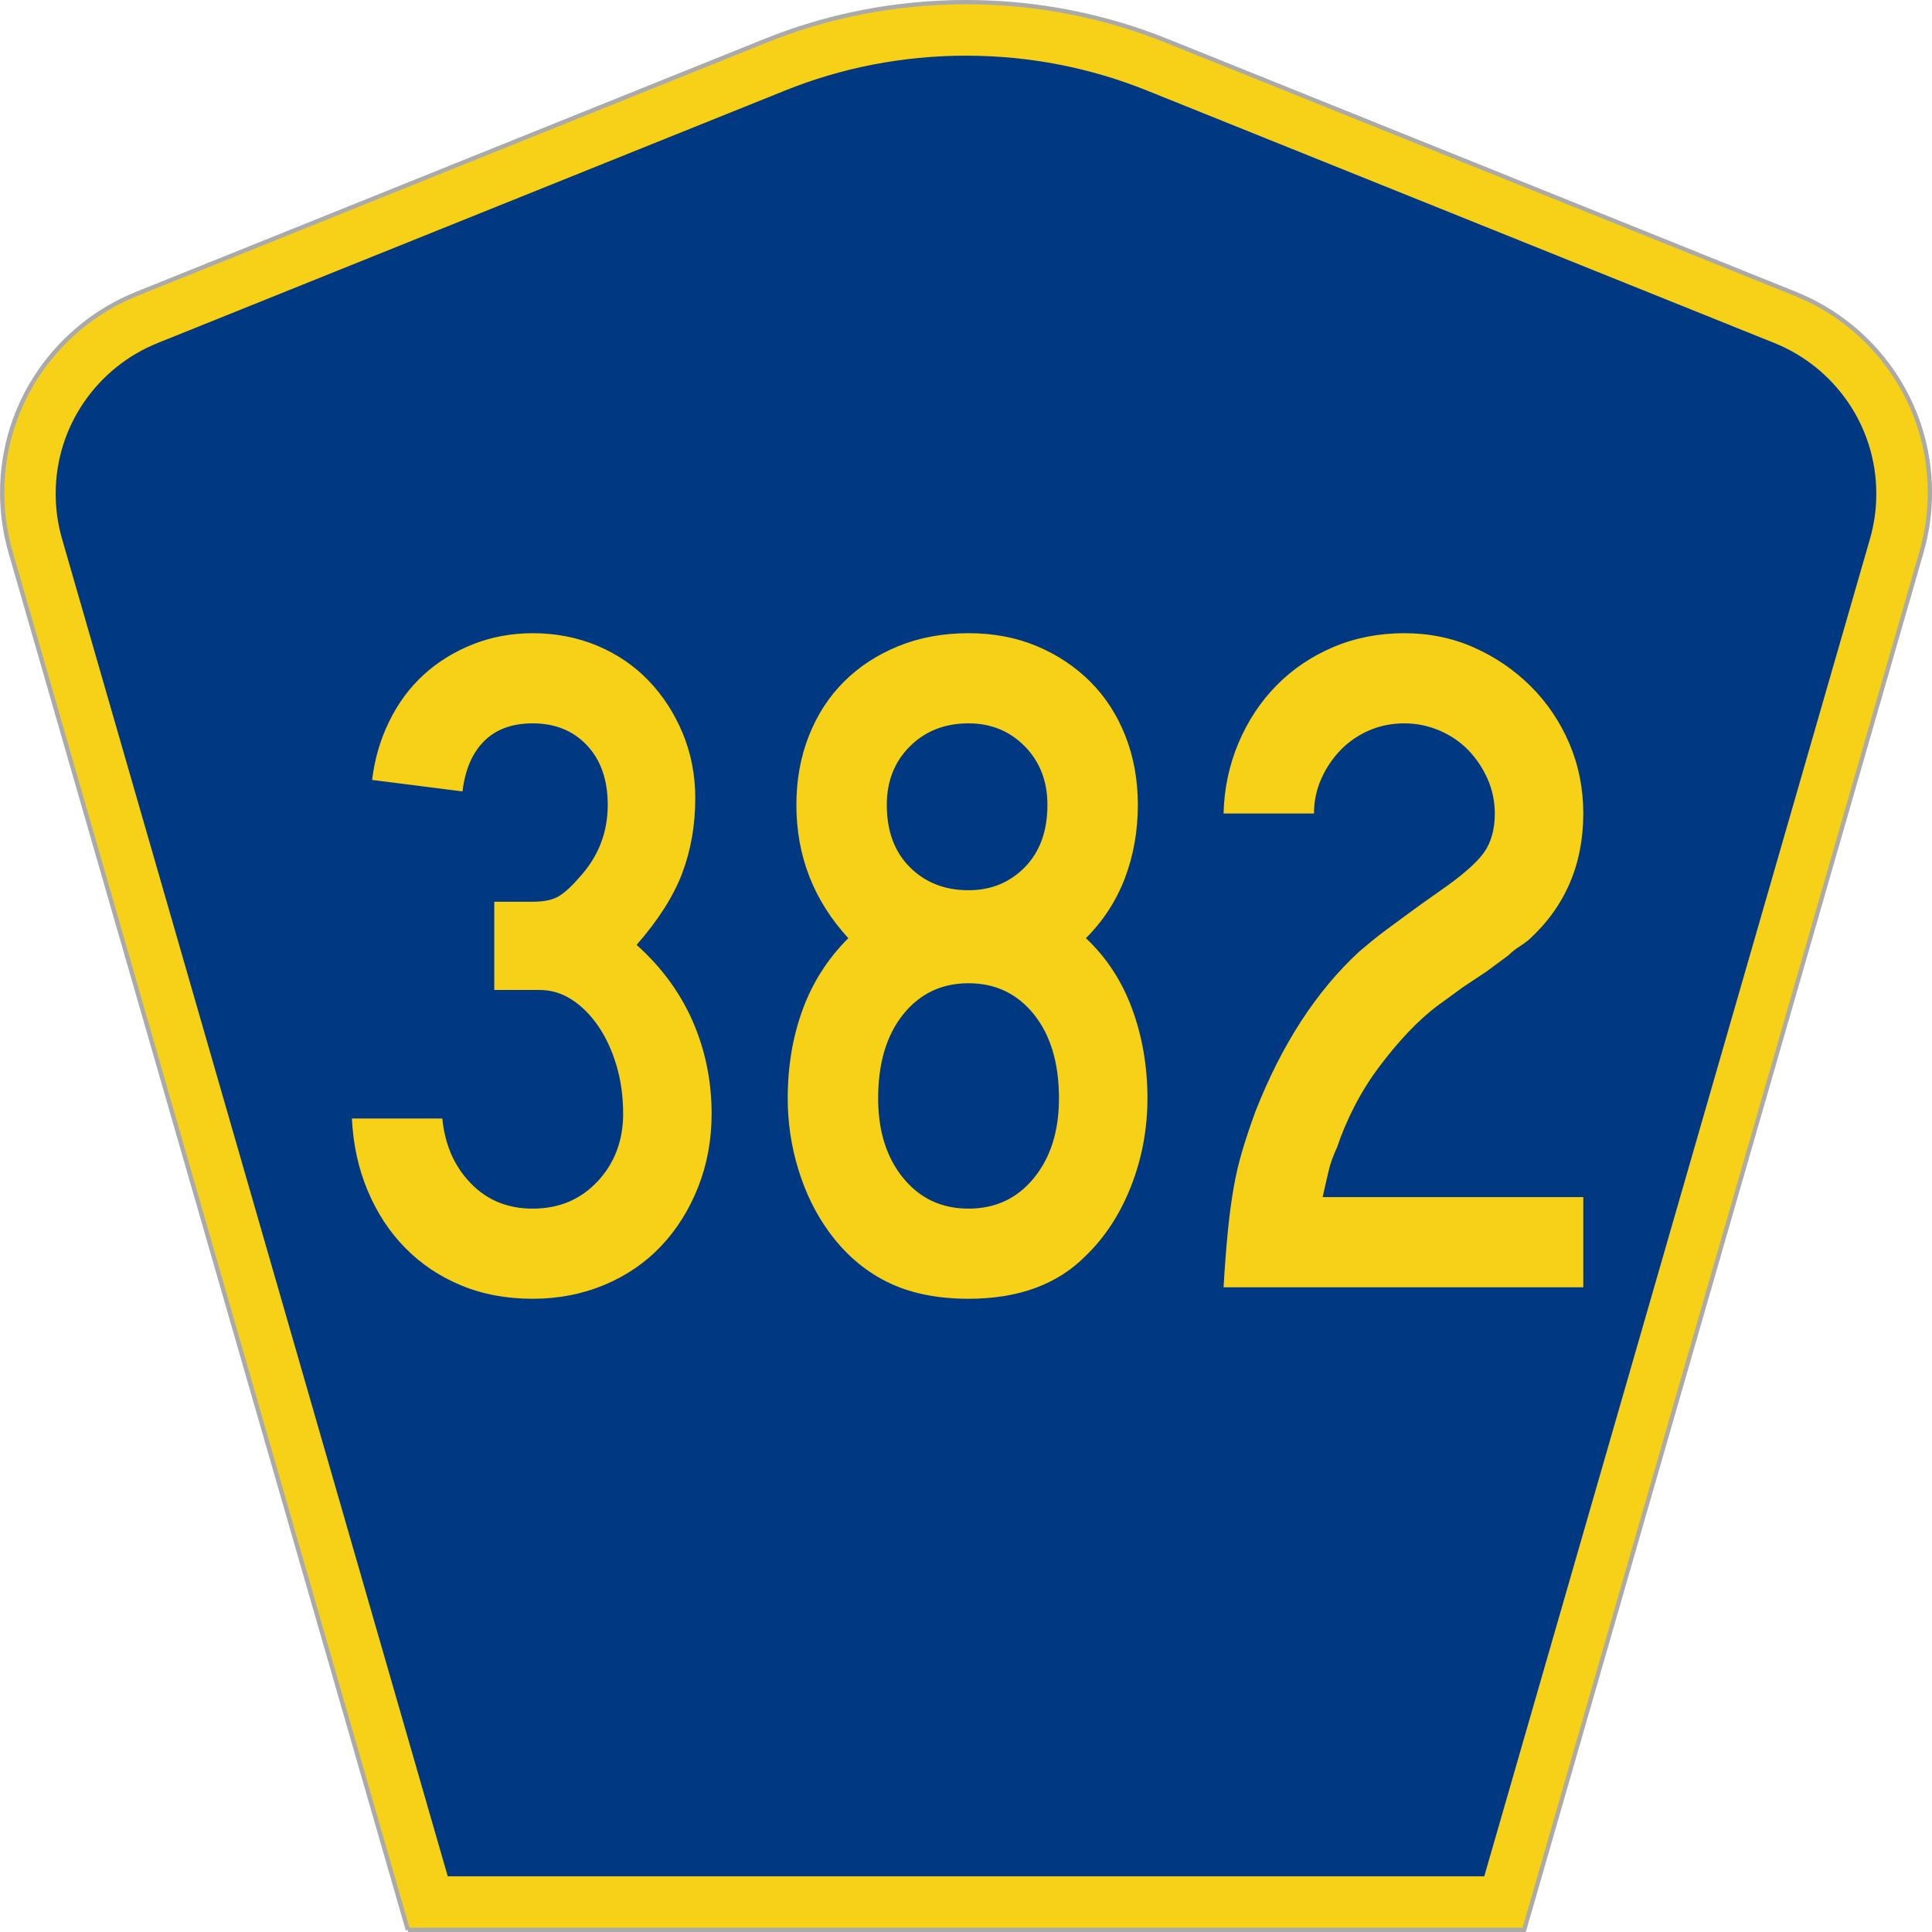
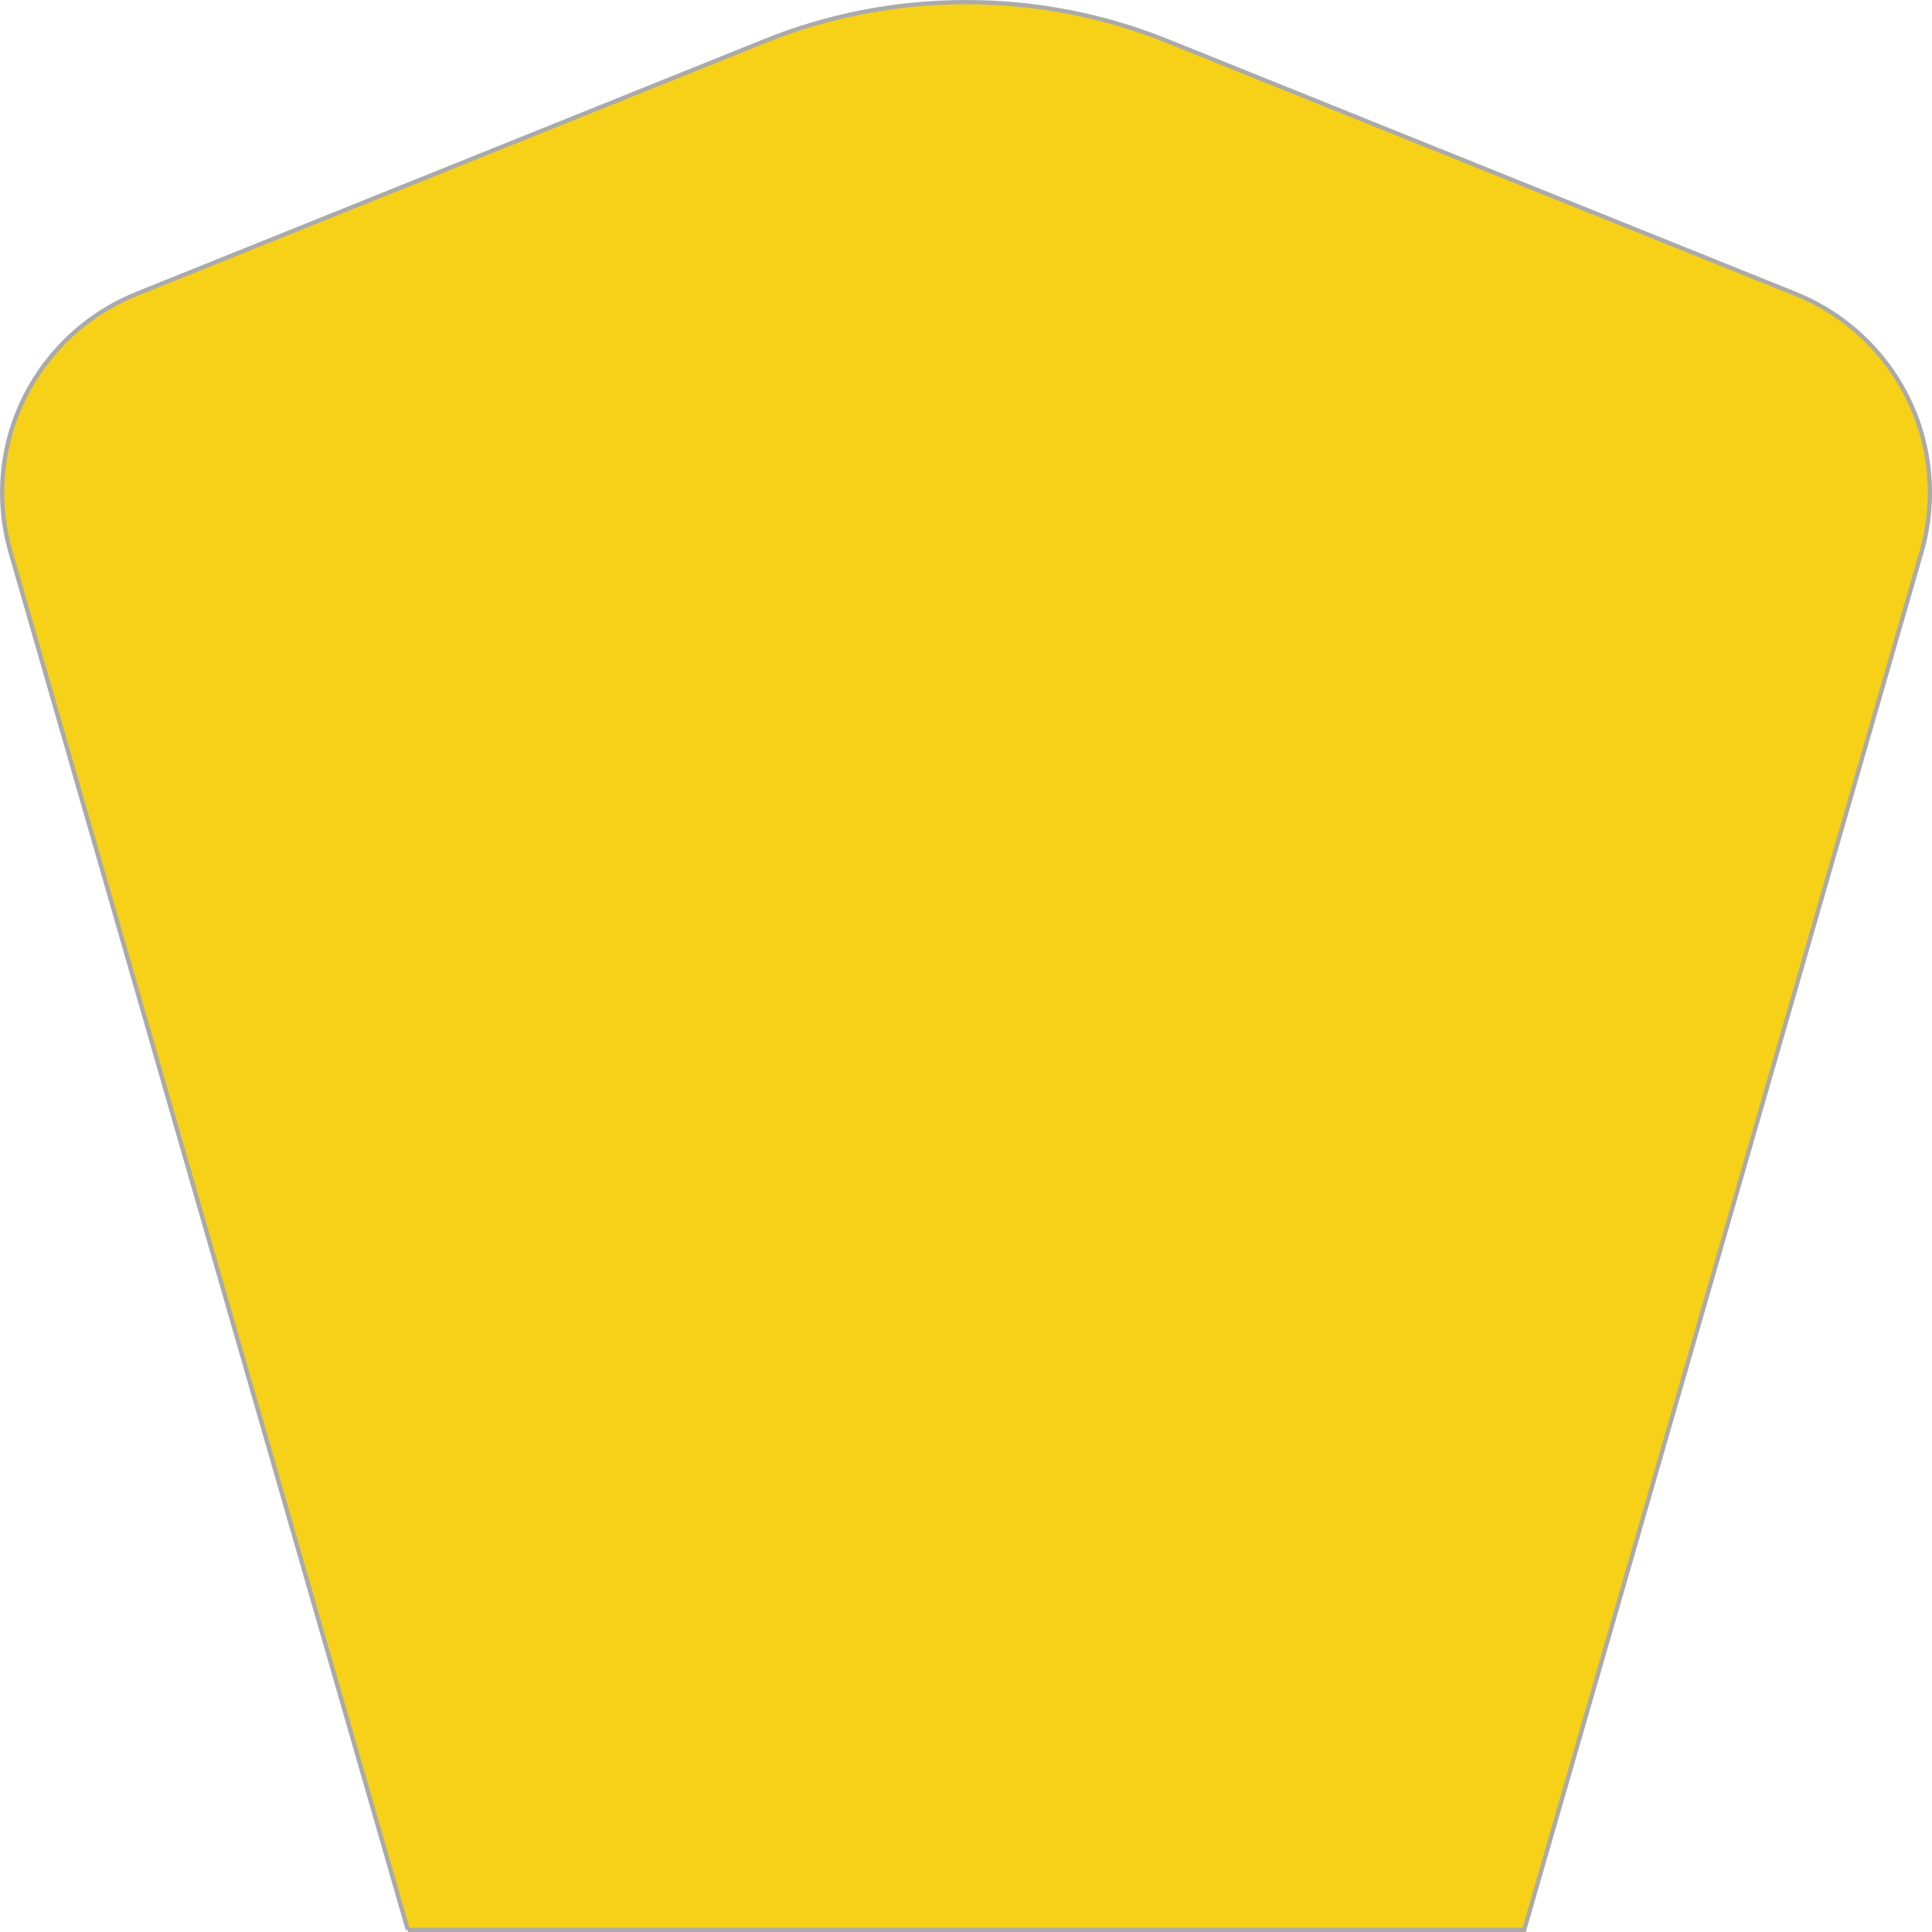
<svg xmlns="http://www.w3.org/2000/svg" xmlns:ns1="http://www.inkscape.org/namespaces/inkscape" version="1.1" width="451" height="451" id="svg2" xml:space="preserve">
  <defs id="defs6" />
  <g transform="matrix(1.25,0,0,-1.25,0,451)" id="g10">
    <g id="g12">
      <g transform="matrix(1,0,0,-1,0,360.8)" id="g14">
        <path d="M 76.164,360.398 1.961,103.07 C 0.949,99.555 0.406,95.836 0.406,91.996 0.406,75.195 10.789,60.813 25.5,54.887 L 142.895,7.637 c 11.585,-4.668 24.246,-7.239 37.511,-7.239 13.262,0 25.926,2.571 37.512,7.239 l 117.391,47.25 c 14.714,5.926 25.097,20.308 25.097,37.109 0,3.84 -0.543,7.559 -1.558,11.074 l -74.2,257.328 -208.484,0 z" ns1:connector-curvature="0" id="path16" style="fill:#f7d117;fill-opacity:1;fill-rule:evenodd;stroke:#aaaaaa;stroke-width:0.8;stroke-linecap:butt;stroke-linejoin:miter;stroke-miterlimit:4;stroke-opacity:1;stroke-dasharray:none" />
      </g>
-       <path d="m 10.398,268.597 c 0,12.727 7.86,23.641 19.036,28.141 l 117.132,47.137 c 10.438,4.207 21.852,6.527 33.832,6.527 11.985,0 23.399,-2.32 33.836,-6.527 l 117.133,-47.137 c 11.176,-4.5 19.031,-15.414 19.031,-28.141 0,-2.929 -0.41,-5.742 -1.175,-8.402 l -72.039,-249.793 -193.567,0 -72.039,249.793 c -0.765,2.656 -1.18,5.473 -1.18,8.402 z" ns1:connector-curvature="0" id="path18" style="fill:#003882;fill-opacity:1;fill-rule:evenodd;stroke:none" />
-       <path d="m 132.895,152.82 c -0.004,-4.899 -0.84,-9.465 -2.516,-13.703 -1.676,-4.238 -3.981,-7.91 -6.914,-11.016 -2.934,-3.105 -6.469,-5.523 -10.598,-7.254 -4.133,-1.726 -8.594,-2.59 -13.383,-2.593 -4.914,0.003 -9.375,0.835 -13.382,2.507 -4.016,1.668 -7.489,3.996 -10.418,6.985 -2.938,2.98 -5.27,6.535 -7.004,10.656 -1.739,4.117 -2.727,8.625 -2.965,13.523 l 16.887,0 c 0.476,-4.898 2.242,-8.929 5.296,-12.089 3.055,-3.168 6.915,-4.75 11.586,-4.747 4.907,-0.003 8.95,1.696 12.125,5.102 3.172,3.398 4.758,7.609 4.762,12.629 -0.004,3.223 -0.422,6.238 -1.258,9.043 -0.84,2.805 -1.976,5.25 -3.414,7.344 -1.437,2.086 -3.086,3.73 -4.937,4.925 -1.86,1.196 -3.864,1.793 -6.02,1.793 l -8.441,0 0,16.477 7.183,0 c 2.153,0 3.801,0.355 4.942,1.074 1.137,0.711 2.426,1.906 3.863,3.582 3.469,3.817 5.203,8.293 5.207,13.434 -0.004,4.652 -1.293,8.355 -3.863,11.101 -2.578,2.746 -5.961,4.118 -10.149,4.121 -3.836,-0.003 -6.859,-1.105 -9.07,-3.312 -2.219,-2.211 -3.562,-5.348 -4.039,-9.402 l -16.887,2.148 c 0.477,3.938 1.555,7.609 3.235,11.016 1.675,3.402 3.828,6.297 6.465,8.687 2.632,2.387 5.687,4.266 9.16,5.641 3.472,1.367 7.183,2.054 11.136,2.058 4.309,-0.004 8.321,-0.781 12.036,-2.328 3.71,-1.554 6.914,-3.734 9.609,-6.539 2.691,-2.808 4.82,-6.09 6.379,-9.847 1.555,-3.762 2.332,-7.793 2.336,-12.09 -0.004,-5.02 -0.813,-9.676 -2.426,-13.973 -1.621,-4.301 -4.465,-8.777 -8.531,-13.43 4.668,-4.183 8.168,-8.961 10.504,-14.332 2.332,-5.375 3.5,-11.105 3.504,-17.191 z m 81.39,2.867 c -0.004,-5.734 -1.019,-11.199 -3.055,-16.391 -2.035,-5.195 -4.851,-9.523 -8.441,-12.984 -5.273,-5.371 -12.578,-8.055 -21.914,-8.058 -5.992,0.003 -11.109,1.074 -15.359,3.222 -4.25,2.145 -7.871,5.309 -10.864,9.492 -2.398,3.34 -4.257,7.161 -5.57,11.461 -1.32,4.297 -1.977,8.719 -1.977,13.258 0,5.969 0.926,11.488 2.786,16.563 1.851,5.074 4.695,9.523 8.531,13.347 -6.469,7.043 -9.699,15.34 -9.699,24.895 0,4.652 0.777,8.953 2.336,12.894 1.554,3.938 3.738,7.309 6.554,10.118 2.813,2.804 6.196,5.015 10.149,6.628 3.949,1.61 8.32,2.414 13.113,2.418 4.668,-0.004 8.922,-0.808 12.754,-2.418 3.832,-1.613 7.152,-3.824 9.969,-6.628 2.812,-2.809 5,-6.18 6.558,-10.118 1.555,-3.941 2.332,-8.242 2.336,-12.894 -0.004,-4.899 -0.812,-9.465 -2.426,-13.703 -1.621,-4.239 -4.046,-7.969 -7.277,-11.192 3.828,-3.586 6.703,-7.976 8.621,-13.168 1.914,-5.195 2.871,-10.773 2.875,-16.742 z m -18.68,54.805 c -0.003,4.414 -1.41,8.054 -4.222,10.922 -2.817,2.863 -6.32,4.297 -10.508,4.3 -4.434,-0.003 -8.086,-1.437 -10.957,-4.3 -2.875,-2.868 -4.309,-6.508 -4.309,-10.922 0,-4.899 1.434,-8.778 4.309,-11.645 2.871,-2.867 6.523,-4.301 10.957,-4.297 4.188,-0.004 7.691,1.43 10.508,4.297 2.812,2.867 4.219,6.746 4.222,11.645 z m 2.157,-54.805 c -0.004,6.563 -1.559,11.785 -4.672,15.668 -3.113,3.883 -7.188,5.824 -12.215,5.824 -5.031,0 -9.102,-1.941 -12.215,-5.824 -3.113,-3.883 -4.668,-9.105 -4.668,-15.668 0,-6.094 1.555,-11.051 4.668,-14.867 3.113,-3.824 7.184,-5.734 12.215,-5.731 5.027,-0.003 9.102,1.907 12.215,5.731 3.113,3.816 4.668,8.773 4.672,14.867 z M 228.5,120.402 c 0.238,4.059 0.508,7.578 0.809,10.566 0.296,2.981 0.656,5.668 1.078,8.059 0.418,2.387 0.957,4.684 1.617,6.894 0.656,2.208 1.465,4.629 2.426,7.258 4.906,12.535 11.371,22.504 19.398,29.91 0.715,0.594 1.465,1.219 2.246,1.879 0.778,0.653 1.735,1.399 2.875,2.239 1.137,0.832 2.512,1.847 4.129,3.043 1.613,1.191 3.621,2.625 6.02,4.3 3.949,2.746 6.613,5.075 7.992,6.985 1.375,1.91 2.062,4.359 2.066,7.344 -0.004,2.265 -0.453,4.414 -1.347,6.445 -0.903,2.031 -2.098,3.82 -3.594,5.375 -1.496,1.547 -3.293,2.773 -5.387,3.672 -2.098,0.894 -4.285,1.34 -6.558,1.343 -2.399,-0.003 -4.614,-0.449 -6.645,-1.343 -2.039,-0.899 -3.805,-2.125 -5.301,-3.672 -1.496,-1.555 -2.691,-3.344 -3.59,-5.375 -0.898,-2.031 -1.347,-4.18 -1.347,-6.445 l -16.887,0 c 0.117,4.656 1.043,9.042 2.785,13.164 1.735,4.117 4.102,7.699 7.094,10.746 2.992,3.043 6.523,5.429 10.598,7.164 4.07,1.726 8.5,2.593 13.293,2.597 4.668,-0.004 9.011,-0.898 13.023,-2.687 4.012,-1.789 7.543,-4.207 10.598,-7.254 3.05,-3.047 5.445,-6.602 7.183,-10.656 1.735,-4.063 2.602,-8.418 2.606,-13.074 -0.004,-9.555 -3.414,-17.438 -10.239,-23.641 -0.601,-0.481 -1.23,-0.926 -1.886,-1.344 -0.657,-0.418 -1.285,-0.926 -1.883,-1.523 l -4.133,-3.043 -4.312,-2.867 -4.668,-3.403 c -1.918,-1.433 -3.805,-3.137 -5.661,-5.105 -1.855,-1.973 -3.652,-4.121 -5.386,-6.446 -1.742,-2.332 -3.27,-4.777 -4.582,-7.343 -1.321,-2.571 -2.395,-5.11 -3.231,-7.614 -0.719,-1.554 -1.23,-2.957 -1.527,-4.211 -0.305,-1.253 -0.692,-2.957 -1.168,-5.101 l 48.676,0 0,-16.836 -67.18,0 z" ns1:connector-curvature="0" id="path20" style="fill:#f7d117;fill-opacity:1;fill-rule:nonzero;stroke:none" />
    </g>
  </g>
</svg>